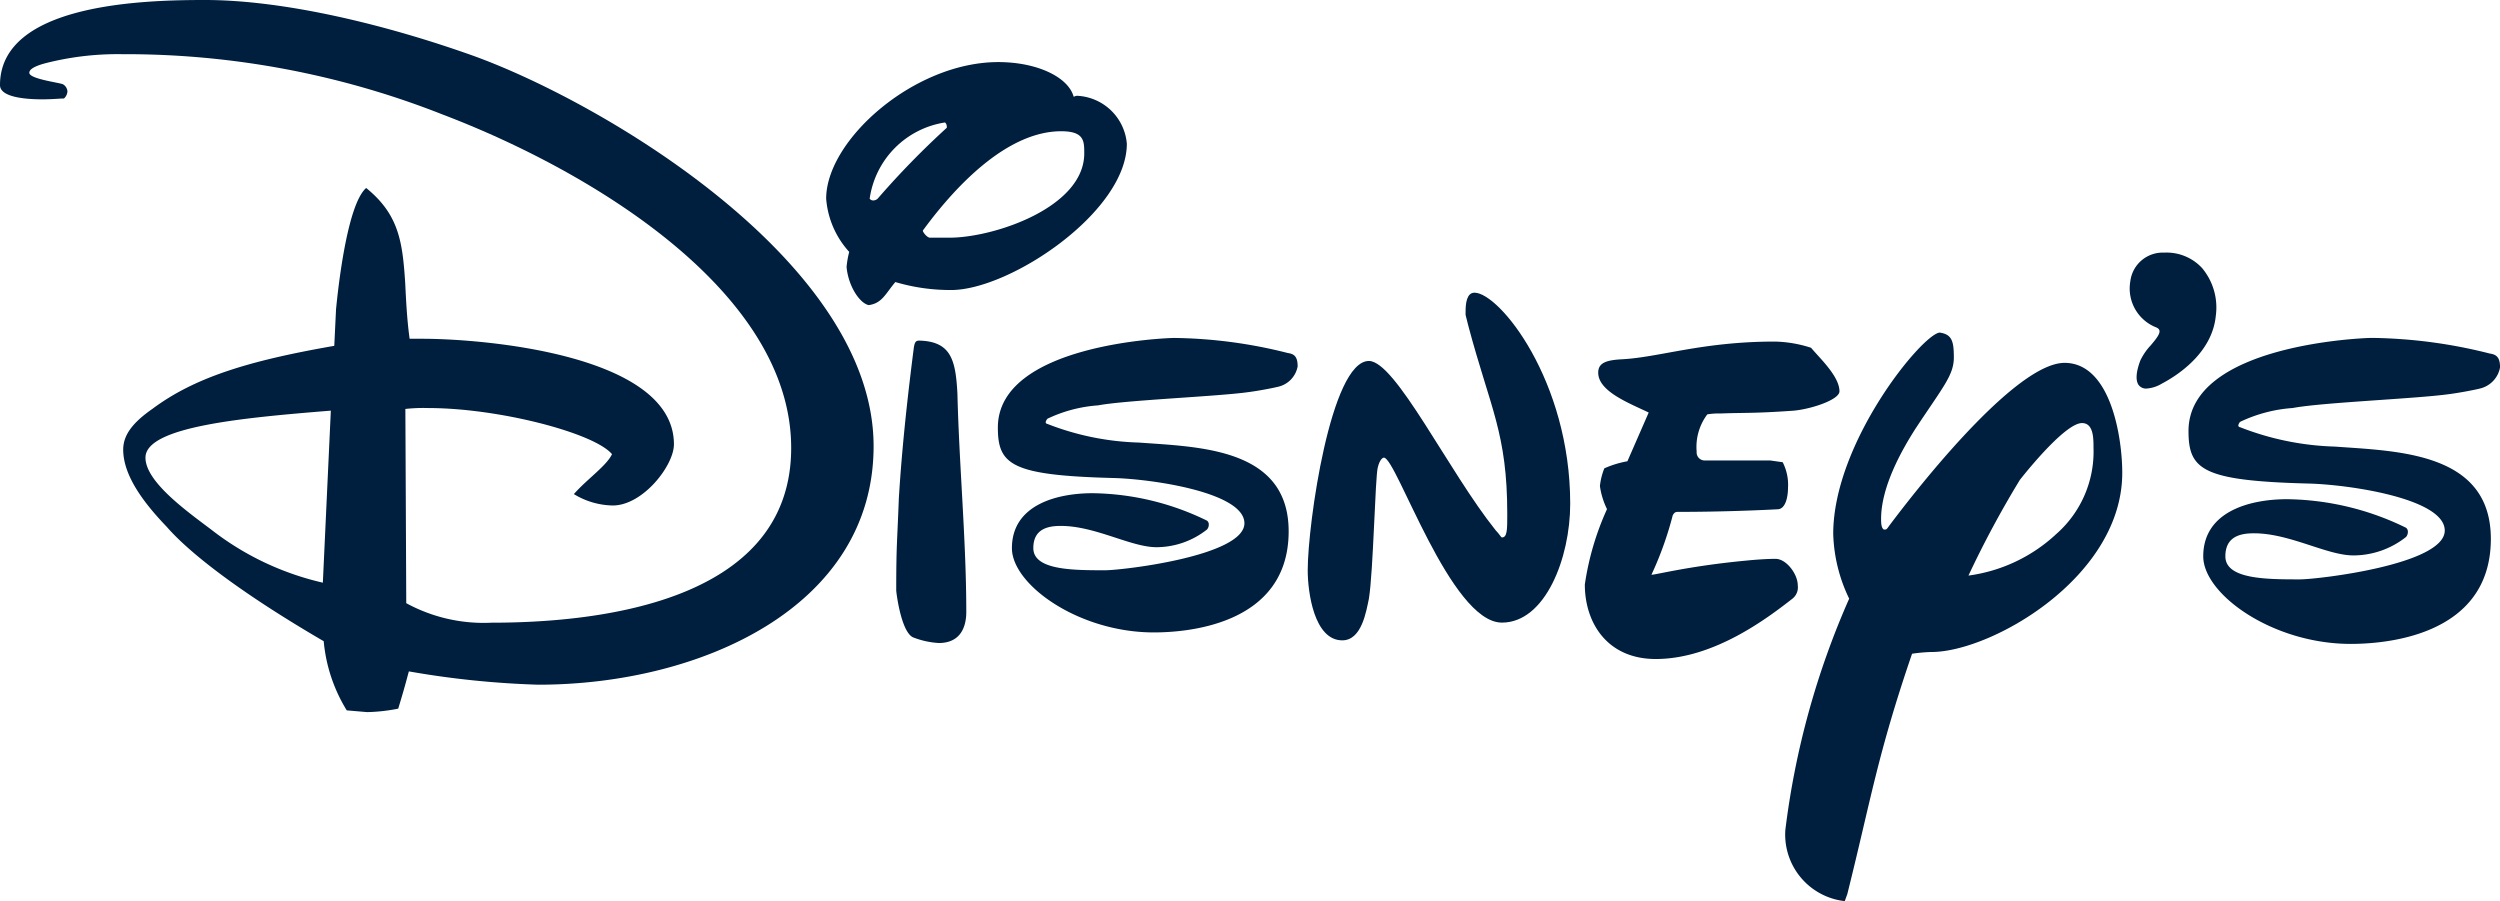
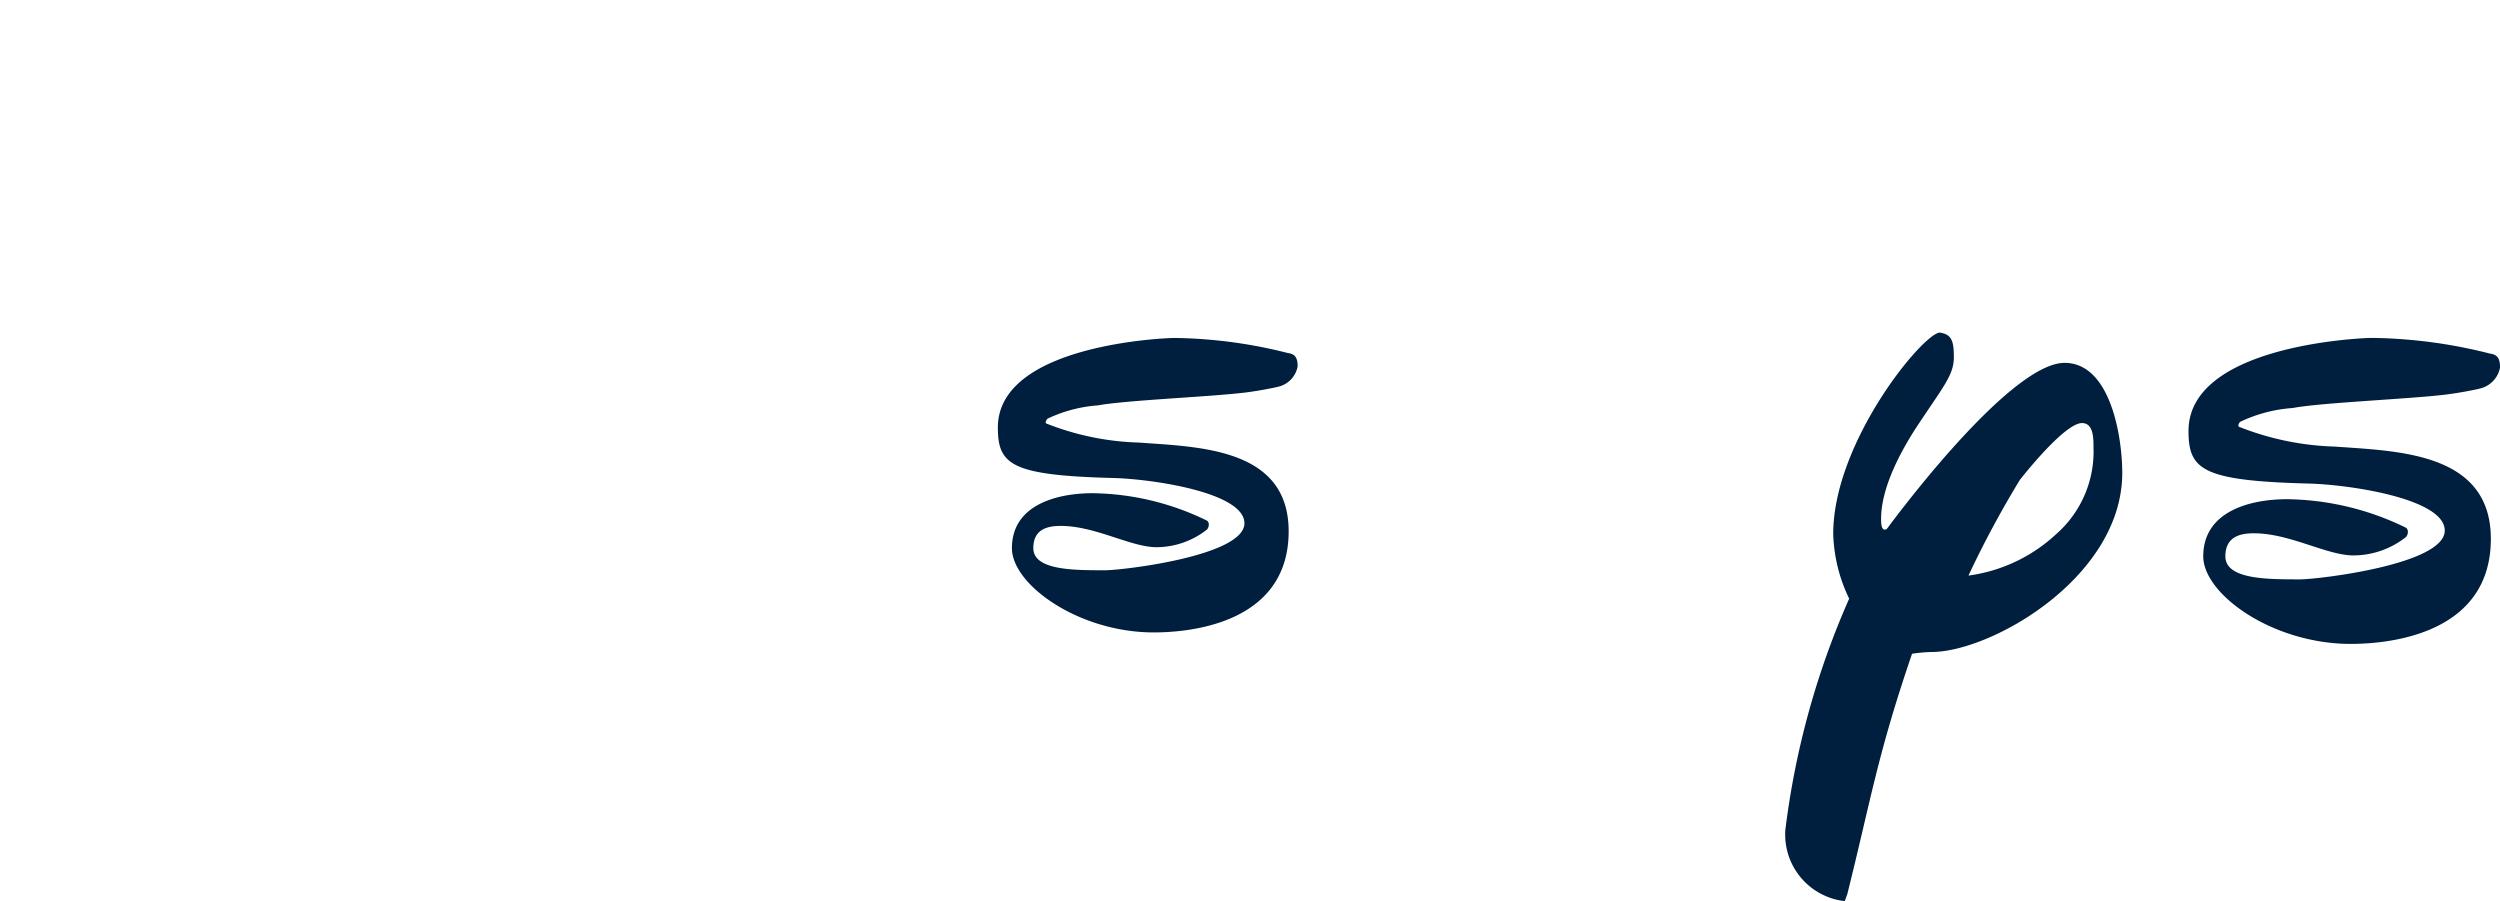
<svg xmlns="http://www.w3.org/2000/svg" width="143.621" height="51.768" viewBox="0 0 143.621 51.768">
  <defs>
    <style>.a{fill:#001e3d;}</style>
  </defs>
  <g transform="translate(-37.732 -156.815)">
    <g transform="translate(37.732 156.815)">
-       <path class="a" d="M291.424,187.3a2.776,2.776,0,0,0-2.179-.889,1.874,1.874,0,0,0-1.945,1.646,2.4,2.4,0,0,0,1.424,2.624c.144.05.224.113.247.2.055.2-.227.534-.5.858a3.359,3.359,0,0,0-.6.879c-.243.649-.276,1.128-.1,1.389a.529.529,0,0,0,.459.213,1.951,1.951,0,0,0,.87-.278c.864-.453,2.9-1.74,3.11-3.9A3.533,3.533,0,0,0,291.424,187.3Z" transform="translate(-164.916 -171.898)" />
-       <path class="a" d="M40.178,162.522c-1.121,0-2.446-.153-2.446-.816,0-4.687,8.255-4.891,11.77-4.891,4.585,0,10.444,1.427,15.438,3.211,7.591,2.751,22.979,11.922,22.979,22.418,0,9.273-9.987,13.706-19.261,13.706a51.749,51.749,0,0,1-7.438-.765c-.152.561-.255.969-.611,2.14a10.038,10.038,0,0,1-1.784.2l-1.172-.1a9.123,9.123,0,0,1-1.324-3.974c-4.637-2.7-7.643-4.993-9.019-6.573-1.172-1.223-2.5-2.854-2.5-4.432,0-.816.51-1.529,1.682-2.345,2.394-1.783,5.452-2.751,10.444-3.618l.1-2.089c.051-.51.56-5.961,1.732-6.98,1.885,1.528,2.089,3.108,2.242,5.451.051,1.019.1,2.09.254,3.211h.714c3.567,0,14.47.916,14.47,6.063,0,1.222-1.783,3.515-3.515,3.515A4.414,4.414,0,0,1,70.7,185.2c.763-.866,1.884-1.631,2.191-2.293-1.019-1.223-6.523-2.65-10.547-2.65a9.446,9.446,0,0,0-1.324.051l.051,11.159a9.3,9.3,0,0,0,4.892,1.121c5.6,0,17.221-.968,17.221-10.038,0-8.968-11.464-15.9-20.024-19.157a49.6,49.6,0,0,0-18.393-3.465,16.714,16.714,0,0,0-4.179.458c-.865.2-1.172.407-1.172.611,0,.357,1.733.561,1.937.662a.518.518,0,0,1,.254.407.607.607,0,0,1-.2.408C41.2,162.471,40.738,162.522,40.178,162.522Zm16.56,17.884c-5.045.407-10.649.916-10.649,2.7,0,1.376,2.344,3.056,3.77,4.127a16.342,16.342,0,0,0,6.42,3.056Z" transform="translate(-37.732 -156.815)" />
-       <path class="a" d="M148.947,166.025a3.009,3.009,0,0,1,2.854,2.752c0,3.923-6.726,8.406-10.089,8.406a11.106,11.106,0,0,1-3.21-.458c-.56.663-.764,1.224-1.528,1.325-.509-.1-1.172-1.069-1.274-2.191a5.3,5.3,0,0,1,.152-.866,5.122,5.122,0,0,1-1.324-3.058c0-3.362,5.044-7.846,9.885-7.846,2.242,0,4.025.866,4.332,1.987C148.794,166.076,148.846,166.025,148.947,166.025Zm-11.719,6.013a.388.388,0,0,0,.256-.1,48.327,48.327,0,0,1,3.974-4.076v-.051a.329.329,0,0,0-.1-.254,5.161,5.161,0,0,0-4.331,4.381A.26.26,0,0,0,137.228,172.038Zm4.841,11.106c.1,4.128.509,8.459.509,12.535,0,.815-.3,1.783-1.579,1.783a4.772,4.772,0,0,1-1.427-.306c-.662-.2-.968-2.191-1.019-2.7,0-2.6.051-2.649.152-5.349.051-.713.2-3.516.866-8.662.051-.255.1-.356.306-.356C141.712,180.139,141.967,181.209,142.069,183.145Zm-1.58-8.967h1.121c2.548,0,7.745-1.733,7.745-4.841,0-.713,0-1.274-1.325-1.274-2.955,0-5.859,2.853-7.949,5.706C140.081,173.872,140.336,174.178,140.489,174.178Z" transform="translate(-87.066 -160.522)" />
      <path class="a" d="M157.385,201.247a.109.109,0,0,0,.1.1,15.569,15.569,0,0,0,5.249,1.07c3.464.256,8.61.305,8.61,5.1,0,5.5-6.114,5.808-7.745,5.808-4.332,0-8.153-2.751-8.153-4.84,0-2.5,2.6-3.158,4.637-3.158a15.334,15.334,0,0,1,6.573,1.578.268.268,0,0,1,.1.205.433.433,0,0,1-.1.3,4.709,4.709,0,0,1-2.9,1.019c-1.477,0-3.516-1.223-5.5-1.223-.714,0-1.58.153-1.58,1.274,0,1.274,2.293,1.274,4.127,1.274.968,0,8-.815,8-2.7,0-1.783-5.35-2.547-7.54-2.6-5.859-.153-6.624-.764-6.624-2.9,0-4.79,9.681-5.146,10.14-5.146a27.664,27.664,0,0,1,6.522.867c.357.05.56.2.56.764a1.471,1.471,0,0,1-1.121,1.172c-.408.1-1.273.254-1.682.305-1.783.255-7.031.459-8.662.765a8.058,8.058,0,0,0-2.9.763A.385.385,0,0,0,157.385,201.247Z" transform="translate(-97.313 -176.993)" />
-       <path class="a" d="M200.018,192.176c0-.407.051-1.07.51-1.07,1.426,0,5.5,5.045,5.5,12.127,0,3.107-1.427,6.827-3.923,6.827-2.955,0-6.063-9.477-6.777-9.477-.1,0-.253.153-.355.561-.153.611-.254,5.961-.51,7.541-.152.712-.407,2.394-1.528,2.394-1.631,0-1.987-2.8-1.987-4.026,0-2.648,1.325-12.024,3.515-12.024,1.529,0,4.586,6.369,7.286,9.732.2.2.306.407.357.407.306,0,.306-.458.306-1.324,0-4.688-.969-6.064-2.242-10.852l-.153-.612Z" transform="translate(-115.822 -174.292)" />
-       <path class="a" d="M235.341,211.6c-1.376,1.07-4.485,3.464-7.847,3.464-2.8,0-4.077-2.089-4.077-4.28a16.009,16.009,0,0,1,1.274-4.33,4.416,4.416,0,0,1-.407-1.325,3.727,3.727,0,0,1,.254-1.019,5.681,5.681,0,0,1,1.325-.406l1.223-2.8c-1.171-.559-2.9-1.223-2.9-2.292,0-.56.458-.714,1.324-.765,2.141-.1,4.637-1.019,8.816-1.019a7.148,7.148,0,0,1,2.089.357c.458.56,1.63,1.629,1.63,2.5,0,.51-1.783,1.07-2.752,1.121-2.191.153-2.7.1-4.076.153a3.859,3.859,0,0,0-.764.051,3.116,3.116,0,0,0-.612,2.139.464.464,0,0,0,.459.51h3.771l.713.1a2.857,2.857,0,0,1,.305,1.478c0,.406-.1,1.172-.56,1.223-.917.051-3.211.152-5.758.152-.1,0-.2,0-.305.2a19.676,19.676,0,0,1-1.223,3.413c.255,0,2.191-.509,5.452-.815.509-.051,1.172-.1,1.681-.1.611,0,1.274.865,1.274,1.528A.826.826,0,0,1,235.341,211.6Z" transform="translate(-132.371 -177.205)" />
      <path class="a" d="M250.319,228.443a3.85,3.85,0,0,1-3.414-4.076,47,47,0,0,1,3.668-13.3,9.089,9.089,0,0,1-.916-3.72c0-5.248,5.1-11.464,6.114-11.566.713.1.815.51.815,1.427,0,1.019-.612,1.681-2.192,4.076-.816,1.273-1.987,3.363-1.987,5.2,0,.2,0,.509.153.611h.1c.05,0,.1-.051.2-.2,2.447-3.26,7.491-9.374,10.088-9.374,2.65,0,3.313,4.28,3.313,6.317,0,6.012-7.541,10.293-10.954,10.293a9.215,9.215,0,0,0-1.121.1c-1.987,5.809-2.344,8.3-3.72,13.808Zm12.1-21.044a6.3,6.3,0,0,0,2.191-4.993c0-.559,0-1.426-.662-1.426-.867,0-2.8,2.292-3.567,3.261a57.294,57.294,0,0,0-2.955,5.5A9.183,9.183,0,0,0,262.421,207.4Z" transform="translate(-144.341 -176.675)" />
      <path class="a" d="M297,201.437a.113.113,0,0,0,.106.1,16.155,16.155,0,0,0,5.453,1.112c3.6.266,8.95.318,8.95,5.3,0,5.718-6.354,6.035-8.05,6.035-4.5,0-8.472-2.859-8.472-5.03,0-2.594,2.7-3.283,4.818-3.283a15.928,15.928,0,0,1,6.831,1.641.277.277,0,0,1,.106.213.449.449,0,0,1-.106.317,4.887,4.887,0,0,1-3.018,1.059c-1.535,0-3.652-1.271-5.718-1.271-.741,0-1.642.159-1.642,1.324,0,1.323,2.382,1.323,4.289,1.323,1.006,0,8.314-.846,8.314-2.805,0-1.853-5.561-2.648-7.837-2.7-6.09-.159-6.884-.794-6.884-3.018,0-4.978,10.061-5.349,10.537-5.349a28.8,28.8,0,0,1,6.778.9c.371.053.583.211.583.794a1.53,1.53,0,0,1-1.166,1.217c-.424.106-1.324.265-1.748.317-1.852.265-7.306.477-9,.8a8.345,8.345,0,0,0-3.017.794A.4.4,0,0,0,297,201.437Z" transform="translate(-168.414 -176.993)" />
    </g>
  </g>
</svg>